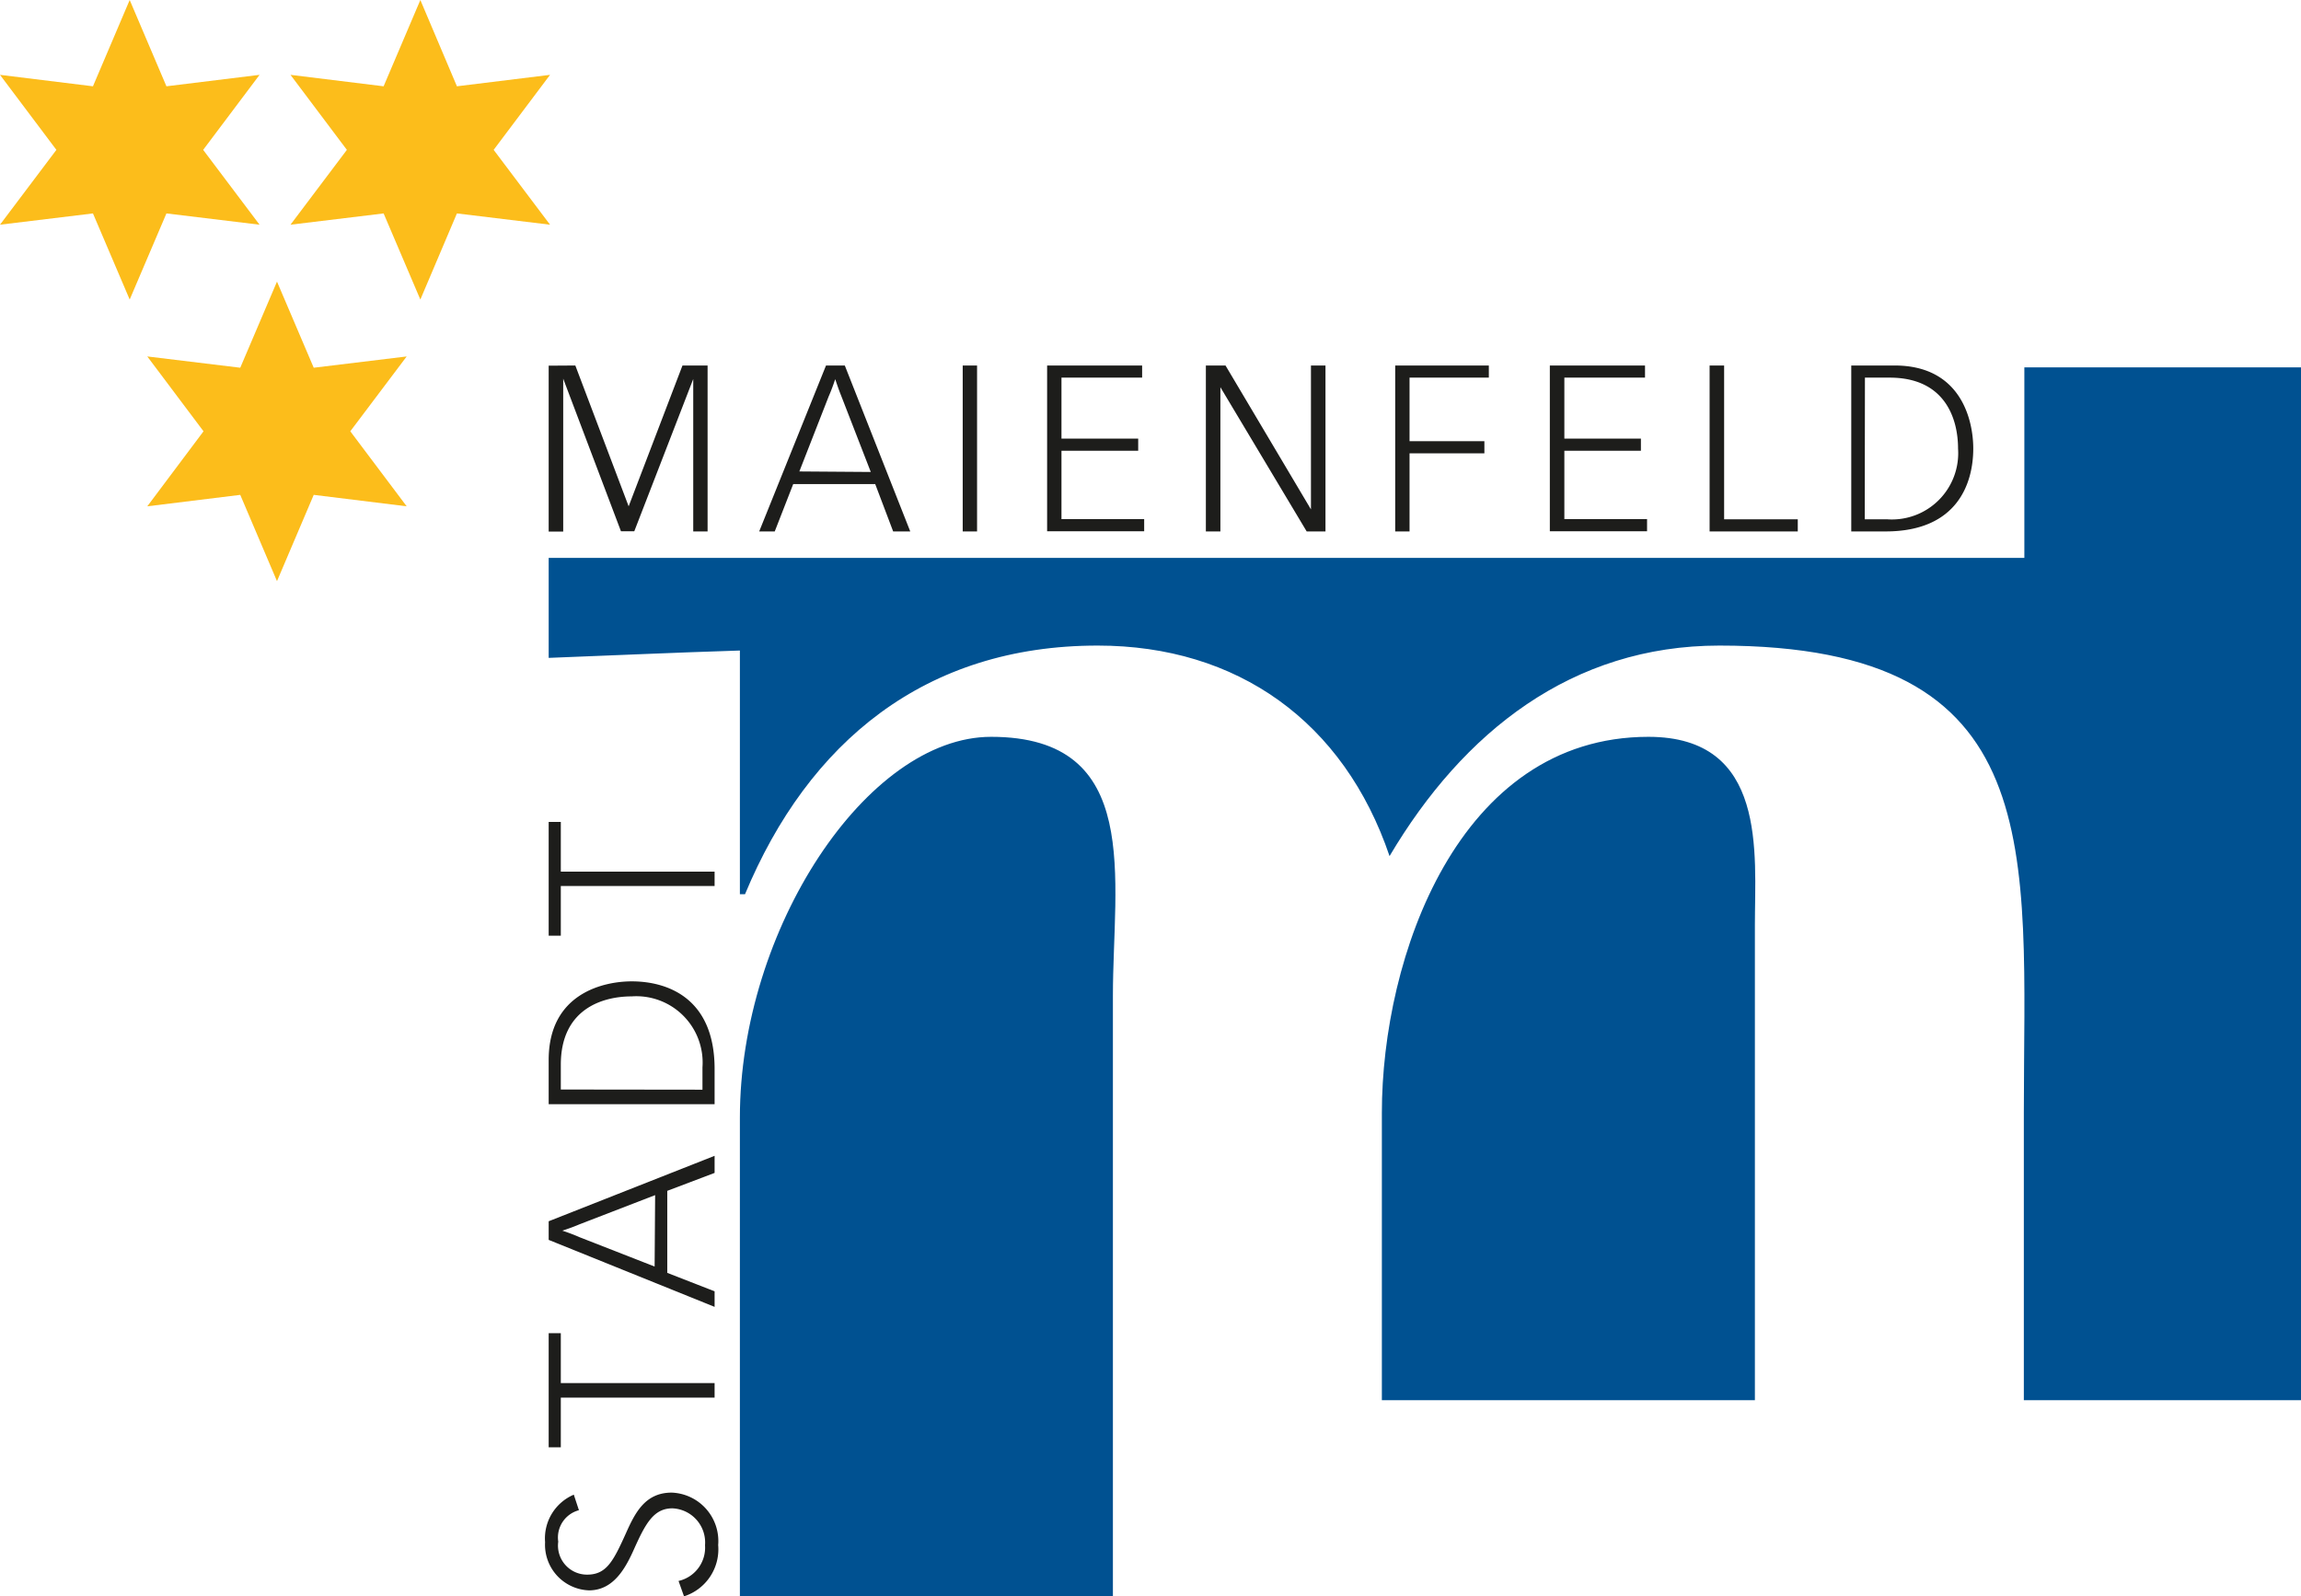
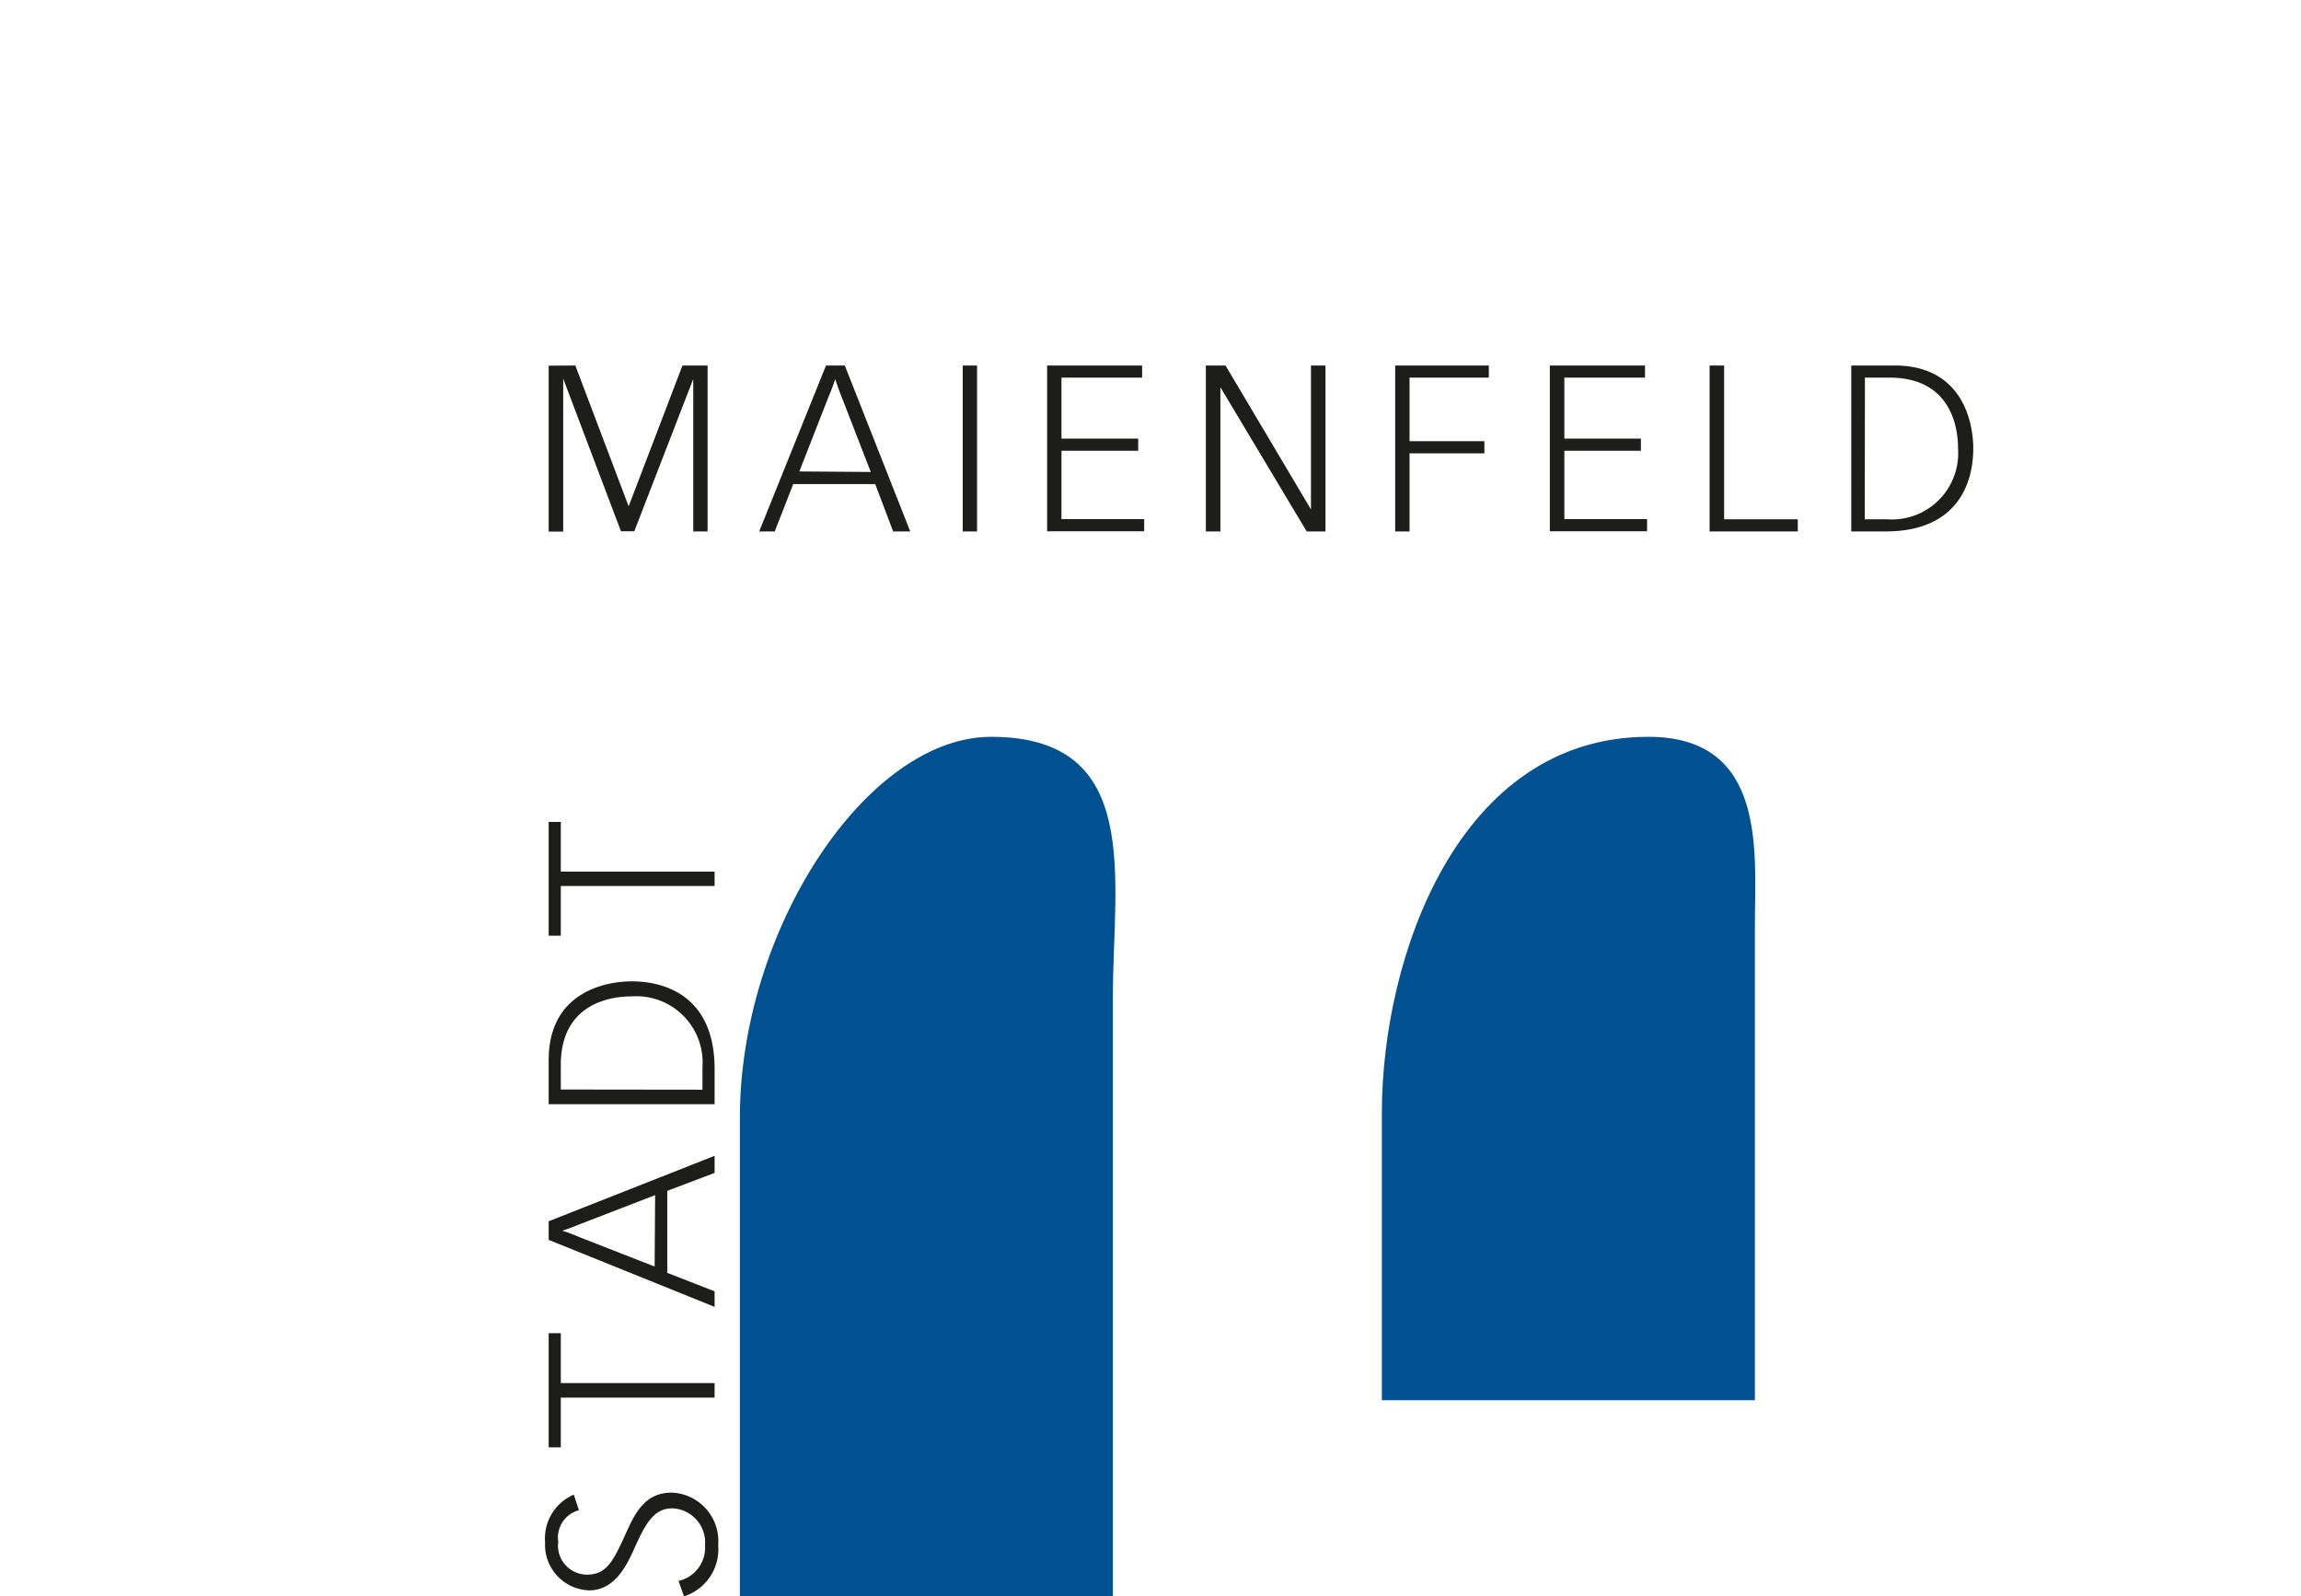
<svg xmlns="http://www.w3.org/2000/svg" data-name="Ebene 1" viewBox="0 0 134.66 93.41">
  <path d="M294.13 237.18c-11.14 0-15.6 12.92-15.6 22V276h21.83v-27.8c0-4.2.75-11.02-6.23-11.02Zm-38.47 0c-7.27 0-14.7 11.29-14.7 22.28v28h21.83v-35.13c0-6.83 1.79-15.15-7.13-15.15Z" transform="translate(-197.66 -194.06)" style="fill:#005191" />
-   <path d="M316.13 215.56v11.15h-86.36v5.85c3.63-.14 7.38-.31 11.19-.43v14.26h.3c3.71-8.91 10.54-14.55 20.64-14.55 8.17 0 14.41 4.45 17.08 12.32 4.31-7.28 10.69-12.32 19.3-12.32 19.46 0 17.82 12 17.82 27.32V276h16.22v-60.44Z" transform="translate(-197.66 -194.06)" style="fill:#005191" />
  <path d="m231.33 215.45 3.12 8.24 3.15-8.24h1.47v9.71h-.84v-8.92l-3.45 8.91H234l-3.38-8.93v8.95h-.85v-9.71Zm14.67 0h1.1l3.83 9.71h-1l-1.05-2.77h-4.8l-1.08 2.77h-.91Zm2.62 6.23-1.72-4.43c-.16-.4-.25-.67-.36-1-.12.35-.23.66-.38 1l-1.72 4.4Zm5.38-6.23h.84v9.71H254Zm4.94 0h5.56v.71h-4.72v3.57h4.49v.71h-4.49v4h4.84v.71h-5.68Zm9.29 0h1.15l5 8.42v-8.42h.85v9.71h-1.1l-5.05-8.44v8.44h-.85Zm11.08 0h5.48v.71h-4.64v3.72h4.38v.71h-4.38v4.57h-.84Zm9.05 0h5.57v.71h-4.72v3.57h4.48v.71h-4.48v4h4.84v.71h-5.69Zm9.35 0h.85v9h4.31v.71h-5.16Zm10.83 0c3.92 0 4.6 3.25 4.6 4.86 0 2-.9 4.85-5.13 4.85H306v-9.71Zm-1.75 9h1.31a3.88 3.88 0 0 0 4.15-4.14c0-1.72-.74-4.15-4-4.15h-1.45Zm-69.42 62.13a2 2 0 0 0 1.55-2.09 2 2 0 0 0-1.91-2.16c-1.1 0-1.58.9-2.26 2.42-.49 1.09-1.19 2.38-2.62 2.38a2.67 2.67 0 0 1-2.57-2.82 2.78 2.78 0 0 1 1.68-2.78l.3.91a1.65 1.65 0 0 0-1.21 1.84 1.7 1.7 0 0 0 1.69 1.93c1.13 0 1.53-.78 2.27-2.42.54-1.21 1.13-2.38 2.68-2.38a2.84 2.84 0 0 1 2.72 3.07 2.89 2.89 0 0 1-2 3Zm-7.6-14.5h.71V275h9v.85h-9v2.91h-.71Zm0-5.46v-1.09l9.71-3.83v1l-2.77 1.05v4.8l2.77 1.08v.91ZM236 264l-4.43 1.71c-.4.17-.67.26-1 .37.36.12.66.23 1 .38l4.4 1.72Zm-6.23-7.91c0-3.92 3.25-4.6 4.86-4.6 2 0 4.85.9 4.85 5.13v2.06h-9.71Zm9 1.74v-1.31a3.88 3.88 0 0 0-4.14-4.15c-1.72 0-4.15.74-4.15 4v1.45Zm-9-15.67h.71v2.91h9v.84h-9v2.91h-.71Z" transform="translate(-197.66 -194.06)" style="fill:#1d1d1b" />
-   <path style="fill:#fcbd1b" d="M3.3 8.77 0 4.38l5.44.67L7.59 0l2.15 5.05 5.45-.67-3.3 4.39 3.3 4.38-5.45-.66-2.15 5.04-2.15-5.04-5.44.66 3.3-4.38zm17 0L17 4.38l5.45.67L24.6 0l2.14 5.05 5.45-.67-3.3 4.39 3.3 4.38-5.45-.66-2.14 5.04-2.15-5.04-5.45.66 3.3-4.38zm-8.39 16.47-3.29-4.38 5.44.66 2.15-5.04 2.15 5.04 5.44-.66-3.3 4.38 3.3 4.39-5.44-.67-2.15 5.05-2.15-5.05-5.44.67 3.29-4.39z" />
</svg>